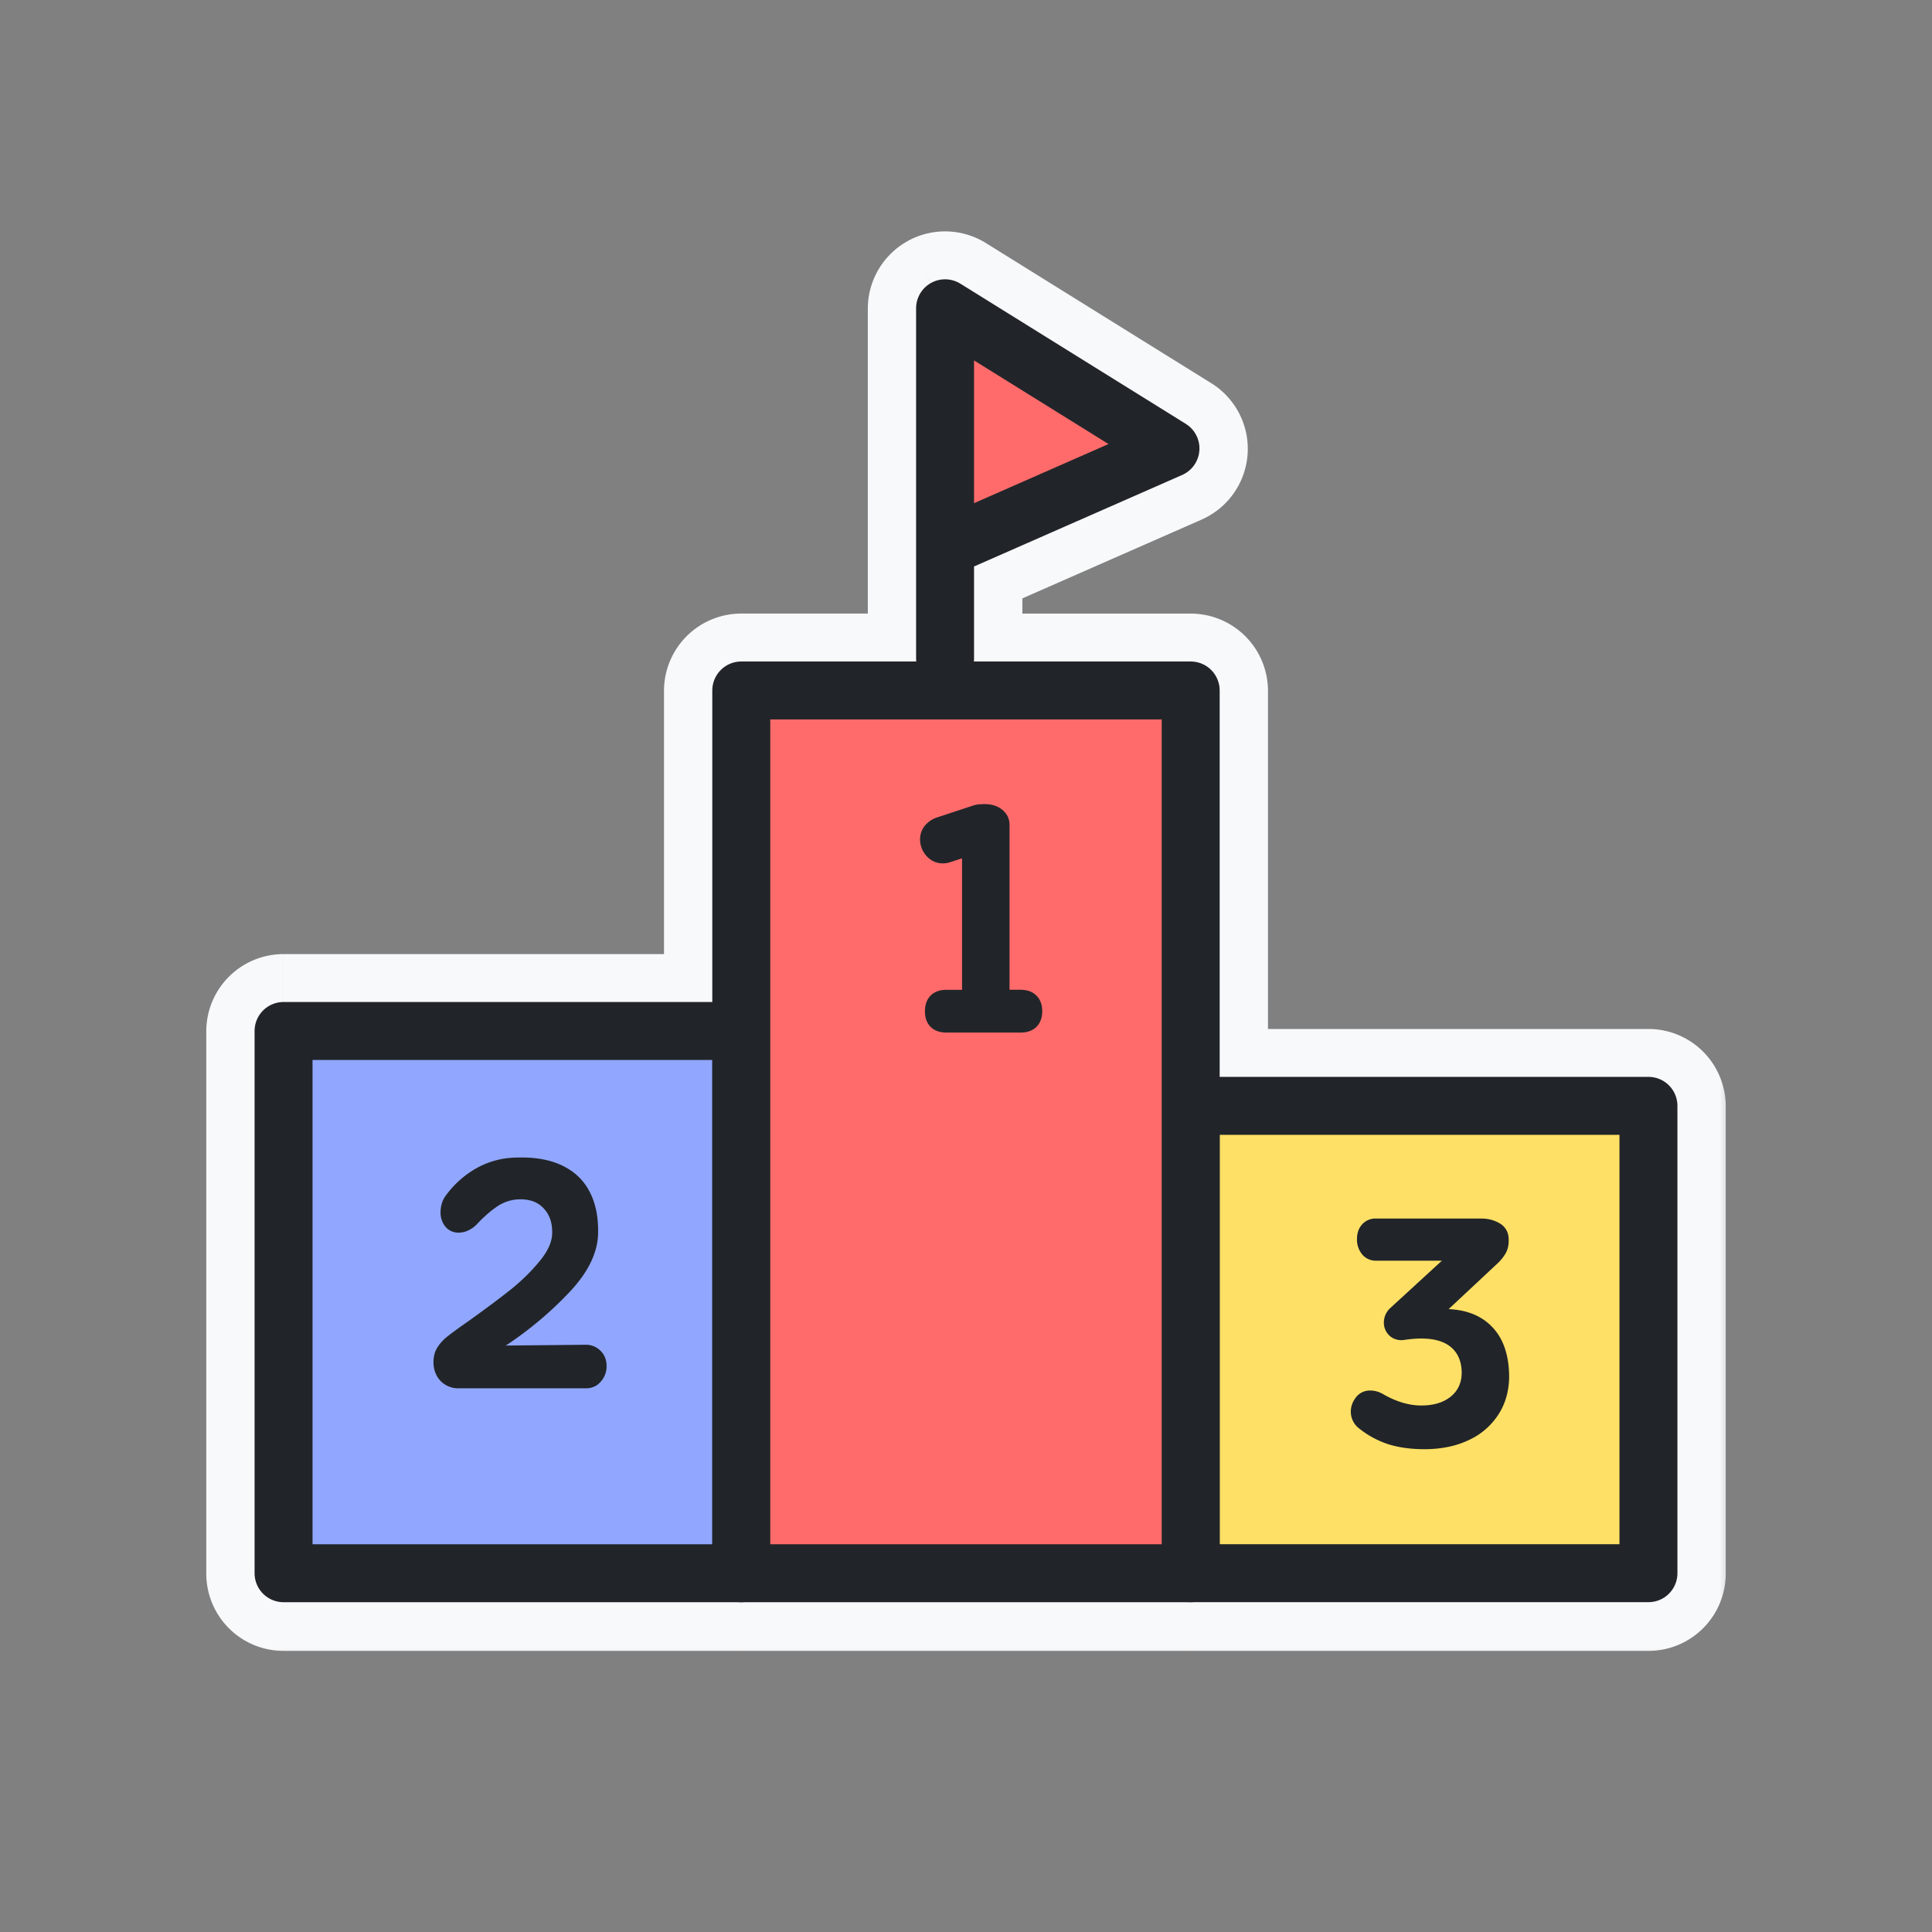
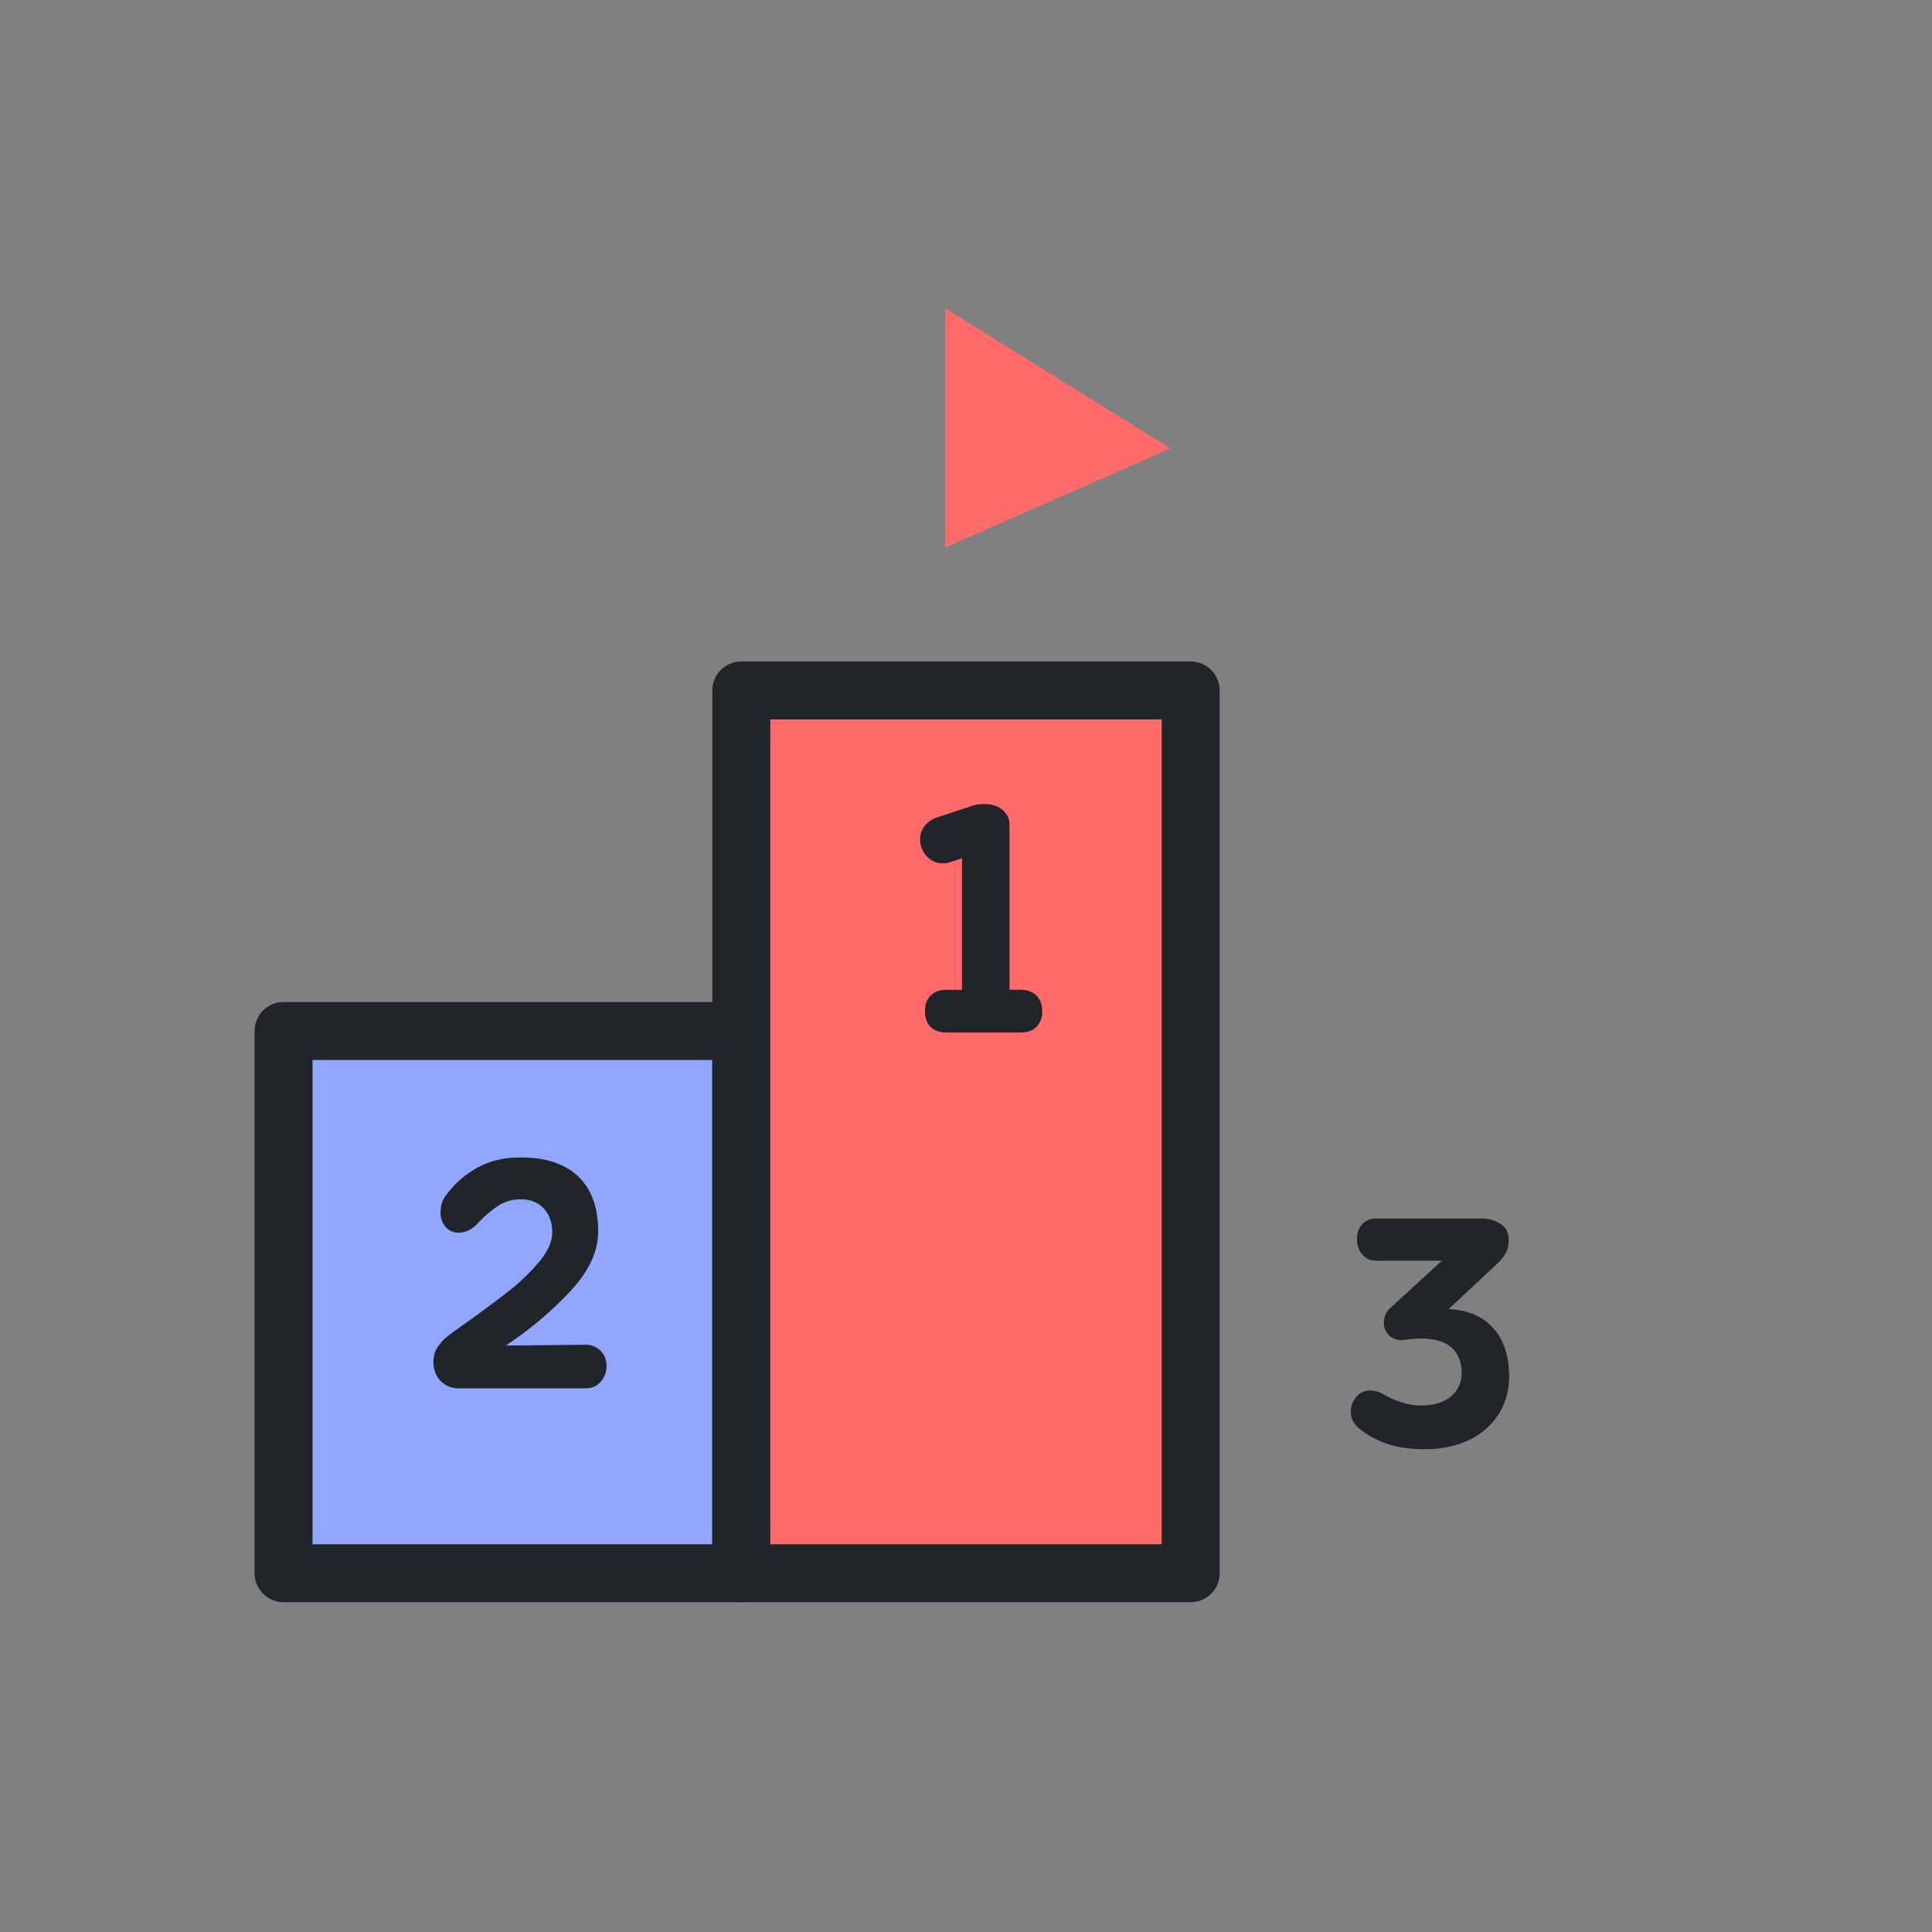
<svg xmlns="http://www.w3.org/2000/svg" width="60" height="60" viewBox="0 0 60 60" fill="none">
  <rect x="0" y="0" width="60" height="60" fill="#808080" stroke="none" />
  <mask id="a" maskUnits="userSpaceOnUse" x="5.906" y="6.686" width="48" height="45" fill="#000">
-     <path fill="#fff" d="M5.906 6.686h48v45h-48z" />
    <path fill-rule="evenodd" clip-rule="evenodd" d="M29.826 8.822a.9.9 0 00-1.375.764v10.87c0 .033.002.066.005.1h-5.434a.9.9 0 00-.9.9v9.674H8.806a.9.9 0 00-.9.9v16.84a.9.9 0 00.9.9h42.388a.9.9 0 00.9-.9V34.356a.9.9 0 00-.9-.9H37.878v-12a.9.9 0 00-.9-.9h-6.733a.917.917 0 00.006-.1v-2.852l6.462-2.84a.9.9 0 00.113-1.589l-7-4.353zm4.6 4.98l-4.175 1.836v-4.432l4.175 2.596zM22.121 32.93v15.04H9.707V32.93h12.416zm13.957 15.04H23.921V22.355h12.157V47.97zm1.8-12.715h12.416V47.97H37.878V35.255z" />
  </mask>
-   <path fill-rule="evenodd" clip-rule="evenodd" d="M29.826 8.822a.9.9 0 00-1.375.764v10.87c0 .033.002.066.005.1h-5.434a.9.9 0 00-.9.9v9.674H8.806a.9.9 0 00-.9.9v16.84a.9.9 0 00.9.9h42.388a.9.9 0 00.9-.9V34.356a.9.9 0 00-.9-.9H37.878v-12a.9.9 0 00-.9-.9h-6.733a.917.917 0 00.006-.1v-2.852l6.462-2.84a.9.9 0 00.113-1.589l-7-4.353zm4.6 4.98l-4.175 1.836v-4.432l4.175 2.596zM22.121 32.93v15.04H9.707V32.93h12.416zm13.957 15.04H23.921V22.355h12.157V47.97zm1.8-12.715h12.416V47.97H37.878V35.255z" fill="#F8F9FA" />
-   <path d="M28.913 8.8l-.728-1.311.729 1.31zm.913.022l.792-1.274-.792 1.274zm-1.37 11.733v1.5a1.5 1.5 0 001.491-1.665l-1.49.165zM22.122 31.13v1.5a1.5 1.5 0 001.5-1.5h-1.5zm.9 18.64v1.5h.008l-.009-1.5zm.01 0v-1.5h-.009l.01 1.5zm13.94 0l.005-1.5h-.005v1.5zm.006 0l-.005 1.5h.005v-1.5zm.9-16.315h-1.5a1.5 1.5 0 001.5 1.5v-1.5zm-7.633-12.9l-1.49-.165a1.5 1.5 0 001.49 1.665v-1.5zm.006-2.95l-.604-1.374a1.5 1.5 0 00-.896 1.373h1.5zm6.462-2.842l-.604-1.373.604 1.373zm.535-.76l1.497.107-1.497-.107zm-.422-.828l.792-1.274-.792 1.274zm-6.575 2.463h-1.5a1.5 1.5 0 002.103 1.373l-.603-1.373zm4.175-1.836l.604 1.374a1.5 1.5 0 00.188-2.647l-.792 1.273zm-4.175-2.596l.792-1.274a1.5 1.5 0 00-2.292 1.274h1.5zM22.12 47.97v1.5a1.5 1.5 0 001.5-1.5h-1.5zm0-15.04h1.5a1.5 1.5 0 00-1.5-1.5v1.5zM9.707 47.97h-1.5a1.5 1.5 0 001.5 1.5v-1.5zm0-15.04v-1.5a1.5 1.5 0 00-1.5 1.5h1.5zm14.216 15.04h-1.5a1.5 1.5 0 001.5 1.5v-1.5zm12.156 0v1.5a1.5 1.5 0 001.5-1.5h-1.5zM23.921 32.03h1.5v-.004l-1.5.004zm0-.005h-1.5v.004l1.5-.004zm0-9.67v-1.5a1.5 1.5 0 00-1.5 1.5h1.5zm12.157 0h1.5a1.5 1.5 0 00-1.5-1.5v1.5zm14.216 12.9h1.5a1.5 1.5 0 00-1.5-1.5v1.5zm-12.416 0v-1.5a1.5 1.5 0 00-1.5 1.5h1.5zM50.294 47.97v1.5a1.5 1.5 0 001.5-1.5h-1.5zm-12.416 0h-1.5a1.5 1.5 0 001.5 1.5v-1.5zm-8.236-37.86a.6.6 0 01-.608-.014l1.584-2.548a2.4 2.4 0 00-2.433-.06l1.457 2.623zm.309-.524a.6.6 0 01-.309.525l-1.457-2.622a2.4 2.4 0 00-1.234 2.097h3zm0 10.87V9.585h-3v10.87h3zm-.004-.066a.59.59 0 01.004.065h-3c0 .09.005.178.014.265l2.982-.33zm-1.49-1.335H23.02v3h5.435v-3zm-5.436 0a2.4 2.4 0 00-2.4 2.4h3a.6.6 0 01-.6.6v-3zm-2.4 2.4v9.675h3v-9.675h-3zm1.5 8.175H8.807v3h13.316v-3zm-13.315 0a2.4 2.4 0 00-2.4 2.4h3a.6.6 0 01-.6.6v-3zm-2.4 2.4v16.84h3V32.03h-3zm0 16.84a2.4 2.4 0 002.4 2.4v-3a.6.6 0 01.6.6h-3zm2.4 2.4h14.216v-3H8.806v3zm14.224 0h.01l-.017-3h-.01l.017 3zm.002 0h13.94v-3h-13.94v3zm13.935 0h.006l.01-3h-.006l-.01 3zm.011 0h14.216v-3H36.978v3zm14.216 0a2.4 2.4 0 002.4-2.4h-3a.6.6 0 01.6-.6v3zm2.4-2.4V34.356h-3V48.87h3zm0-14.514a2.4 2.4 0 00-2.4-2.4v3a.6.6 0 01-.6-.6h3zm-2.4-2.4H37.878v3h13.316v-3zm-11.816 1.5v-12h-3v12h3zm0-12a2.4 2.4 0 00-2.4-2.4v3a.6.6 0 01-.6-.6h3zm-2.4-2.4h-6.733v3h6.733v-3zm-8.227 1.4a.59.59 0 01.003-.066l2.982.33c.01-.087.015-.176.015-.265h-3zm0-2.852v2.851h3v-2.85h-3zm7.358-4.214l-6.462 2.841 1.207 2.746 6.463-2.84-1.208-2.747zm-.357.507a.6.6 0 01.357-.507l1.208 2.746a2.4 2.4 0 001.428-2.026l-2.993-.213zm.282.552a.6.6 0 01-.282-.552l2.993.213a2.4 2.4 0 00-1.127-2.209l-1.584 2.548zm-7-4.353l7 4.353 1.584-2.548-7-4.353-1.584 2.548zm1.82 6.915l4.176-1.835-1.208-2.747-4.175 1.836 1.207 2.746zm-2.103-5.805v4.432h3v-4.432h-3zm6.467 1.323l-4.175-2.597-1.584 2.548 4.175 2.596 1.584-2.547zm-11.597 35.44V32.93h-3v15.04h3zm-13.915 1.5h12.416v-3H9.706v3zm-1.5-16.539v15.04h3V32.93h-3zm13.916-1.5H9.706v3h12.416v-3zm1.8 18.04h12.156v-3H23.921v3zm-1.5-17.44v15.94h3V32.03h-3zm0 0v.004l3-.008v-.005l-3 .008zm0-9.675v9.67h3v-9.67h-3zm13.656-1.5H23.921v3h12.157v-3zm1.5 27.115V22.355h-3V47.97h3zm12.716-14.215H37.878v3h12.416v-3zm1.5 14.215V35.255h-3V47.97h3zm-13.916 1.5h12.416v-3H37.878v3zm-1.5-14.215V47.97h3V35.255h-3z" fill="#F8F9FA" mask="url(#a)" />
  <path fill="#91A7FF" stroke="#212529" stroke-width="1.8" stroke-linecap="round" stroke-linejoin="round" d="M8.806 32.018h14.216v16.84H8.806z" />
-   <path fill="#FFE066" stroke="#212529" stroke-width="1.8" stroke-linecap="round" stroke-linejoin="round" d="M36.978 34.343h14.216v14.514H36.978z" />
  <path fill="#FF6B6B" stroke="#212529" stroke-width="1.8" stroke-linecap="round" stroke-linejoin="round" d="M23.021 21.443h13.957v27.415H23.021z" />
  <path d="M14.244 43.115a.754.754 0 01-.689-.405.882.882 0 01-.093-.4c0-.19.044-.349.132-.48.088-.133.199-.25.332-.35.147-.115.347-.26.6-.435.528-.378.964-.703 1.31-.977.348-.276.652-.573.912-.889.264-.315.398-.61.4-.883.007-.313-.077-.565-.253-.757-.172-.195-.417-.293-.732-.293a1.282 1.282 0 00-.762.249c-.186.13-.376.298-.571.503a.862.862 0 01-.279.21.699.699 0 01-.307.073.519.519 0 01-.415-.19.678.678 0 01-.147-.45c0-.09.013-.18.04-.268a.719.719 0 01.116-.234 3.01 3.01 0 01.933-.845 2.599 2.599 0 011.182-.342 4.88 4.88 0 01.253-.005c.521 0 .96.094 1.319.283.358.186.625.454.8.806.177.352.26.771.25 1.26-.01.592-.296 1.193-.86 1.801a11.206 11.206 0 01-2.006 1.69l2.46-.024a.636.636 0 01.474.18c.13.124.195.285.195.484a.718.718 0 01-.307.595.608.608 0 01-.332.093h-3.955zM31.694 30.738c.208 0 .372.06.493.181.12.12.18.282.18.483 0 .206-.06.368-.18.489-.12.117-.285.176-.493.176h-2.3c-.209 0-.373-.059-.493-.176-.118-.12-.176-.283-.176-.488 0-.202.058-.363.175-.484.121-.12.285-.18.494-.18h.483v-4.083l-.347.113a.73.73 0 01-.249.044.667.667 0 01-.415-.142.776.776 0 01-.293-.6c0-.157.048-.297.142-.42a.819.819 0 01.4-.269l1.109-.366a.842.842 0 01.273-.04.45.45 0 01.078-.004c.231 0 .419.062.562.185.143.12.215.276.215.464v5.117h.341zM44.237 45.006c-.424 0-.8-.052-1.128-.156a2.879 2.879 0 01-.913-.498.65.65 0 01-.245-.513c0-.146.044-.281.132-.405a.543.543 0 01.474-.25c.143 0 .285.043.425.128.188.107.38.19.576.249.198.058.392.088.58.088.385 0 .691-.093.919-.279.228-.185.34-.439.337-.761-.007-.33-.116-.585-.327-.767-.212-.182-.524-.273-.938-.273-.137 0-.3.013-.488.039l-.034.005a.567.567 0 01-.361-.063.547.547 0 01-.269-.474.61.61 0 01.2-.454l1.602-1.47h-2.037a.548.548 0 01-.439-.196.72.72 0 01-.161-.473c0-.19.054-.342.161-.46a.553.553 0 01.434-.18h3.267c.212 0 .4.049.567.147a.542.542 0 01.278.434.8.8 0 01.005.103c0 .16-.034.296-.103.41a1.441 1.441 0 01-.268.322l-1.494 1.397c.582.026 1.038.216 1.367.57.332.352.503.854.512 1.505 0 .452-.11.851-.332 1.196a2.169 2.169 0 01-.922.796c-.398.189-.857.283-1.377.283z" fill="#212529" />
  <path d="M36.35 13.927l-7-4.353v7.43l7-3.077z" fill="#FF6B6B" />
-   <path d="M29.35 17.005l7-3.078-7-4.353v10.869" stroke="#212529" stroke-width="1.8" stroke-linecap="round" stroke-linejoin="round" />
</svg>